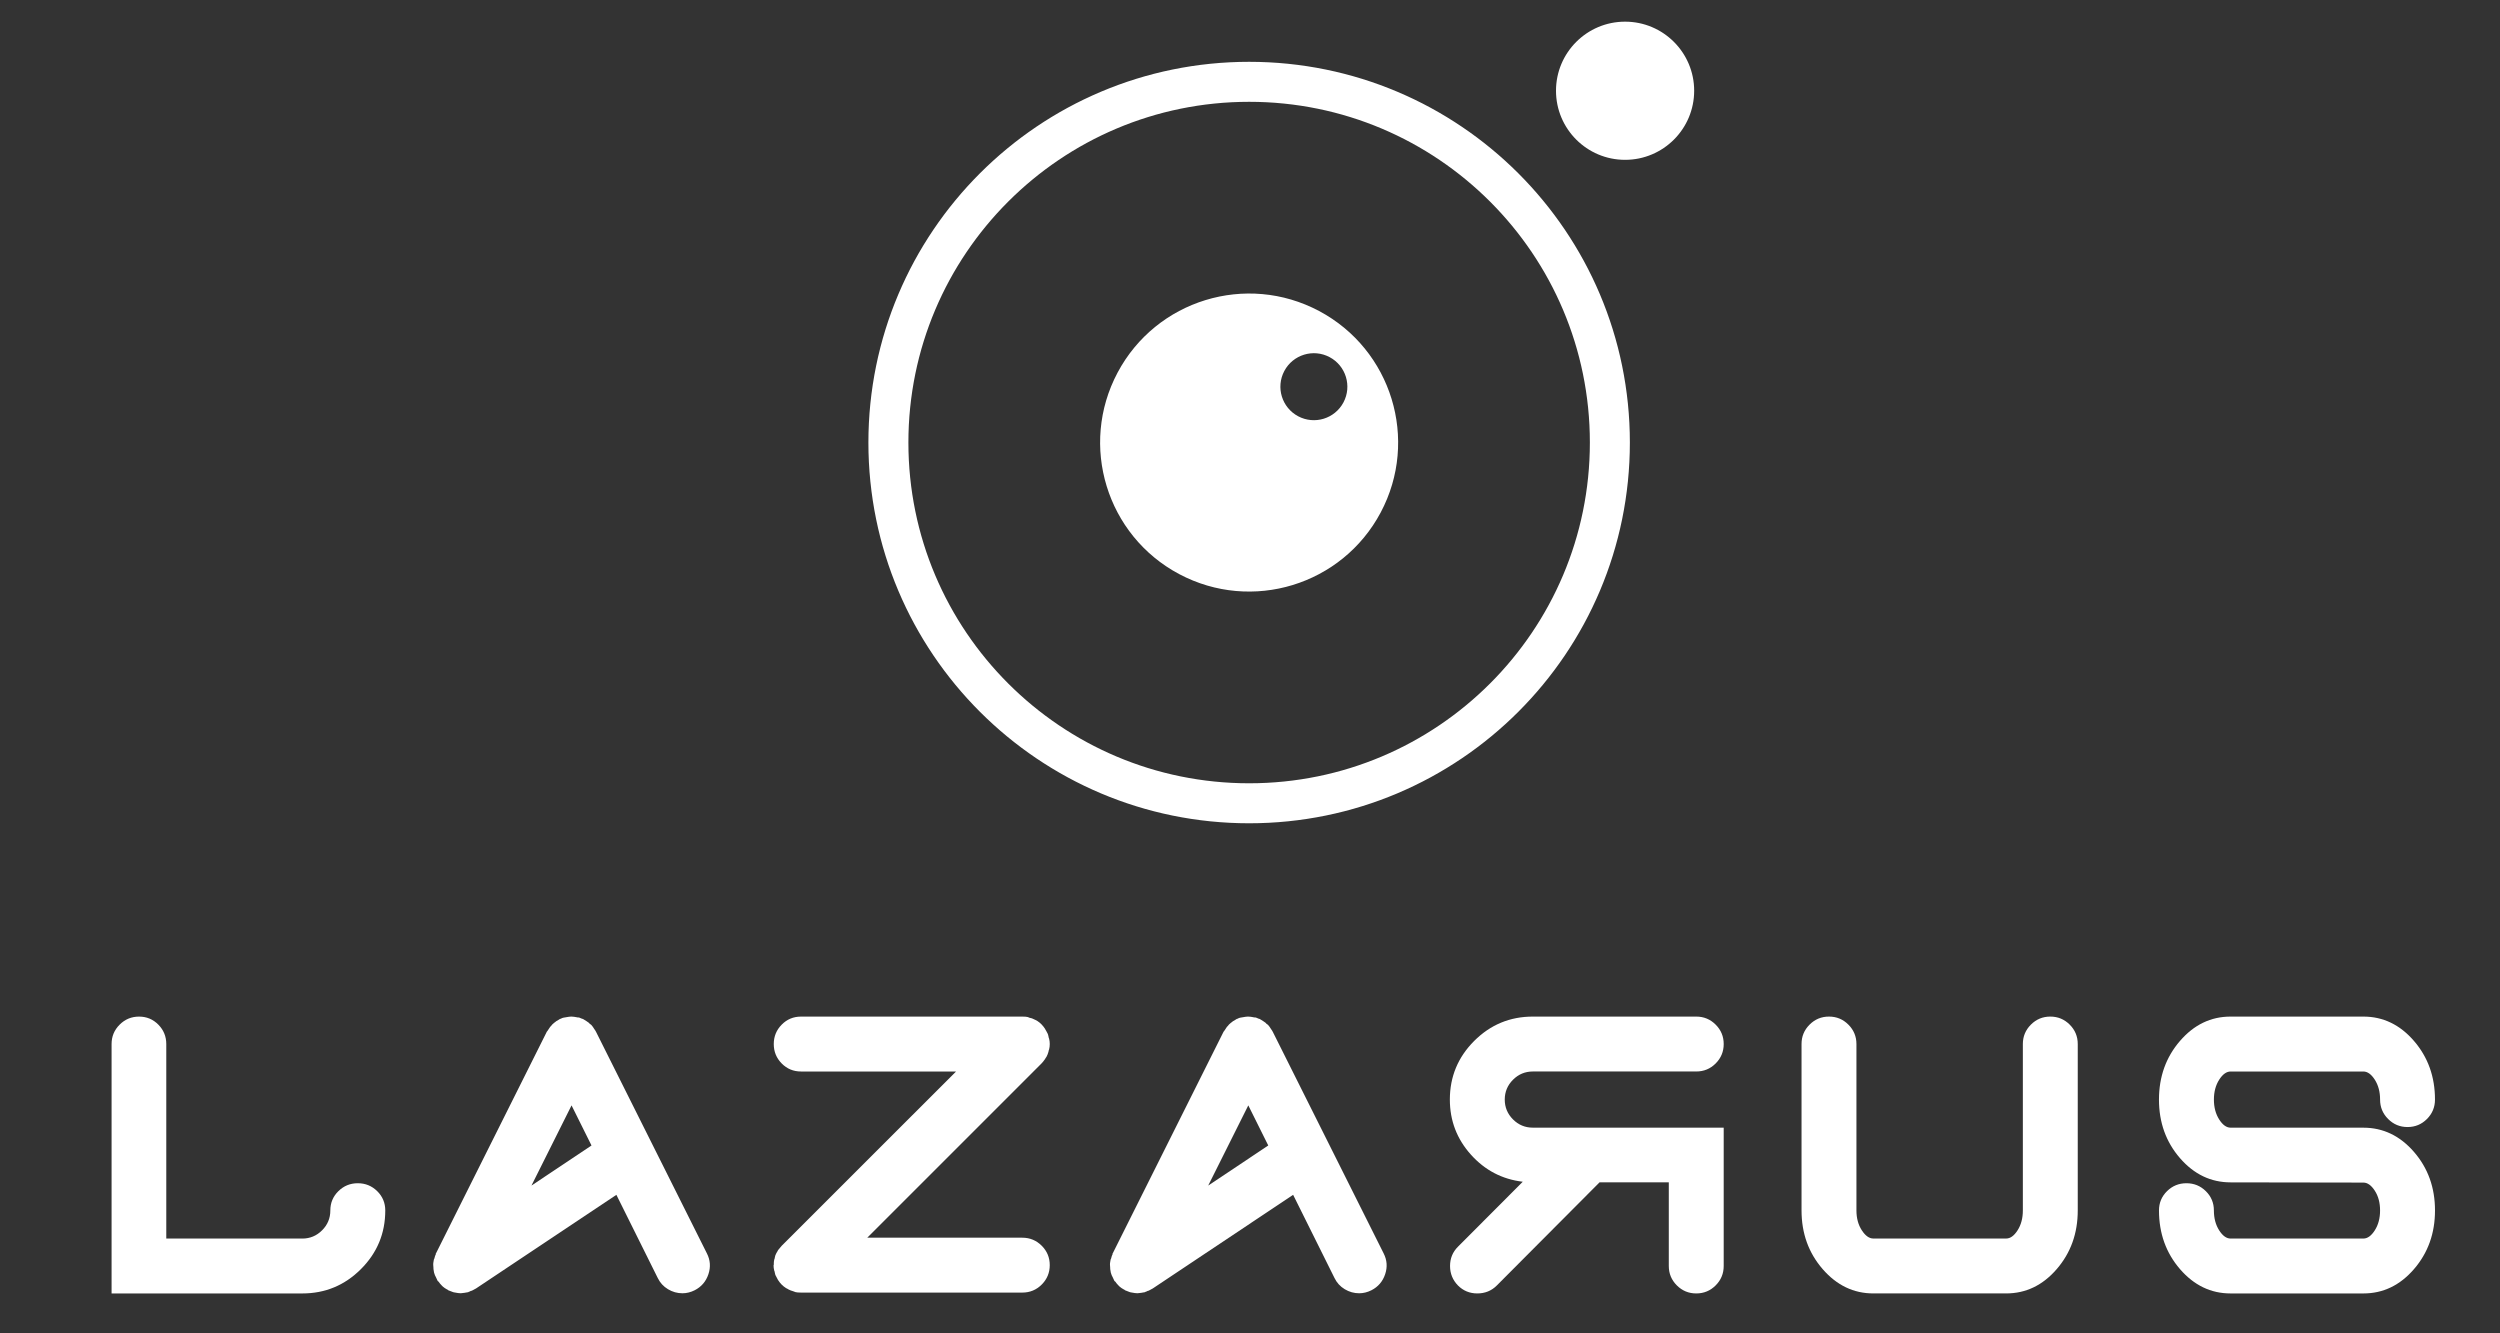
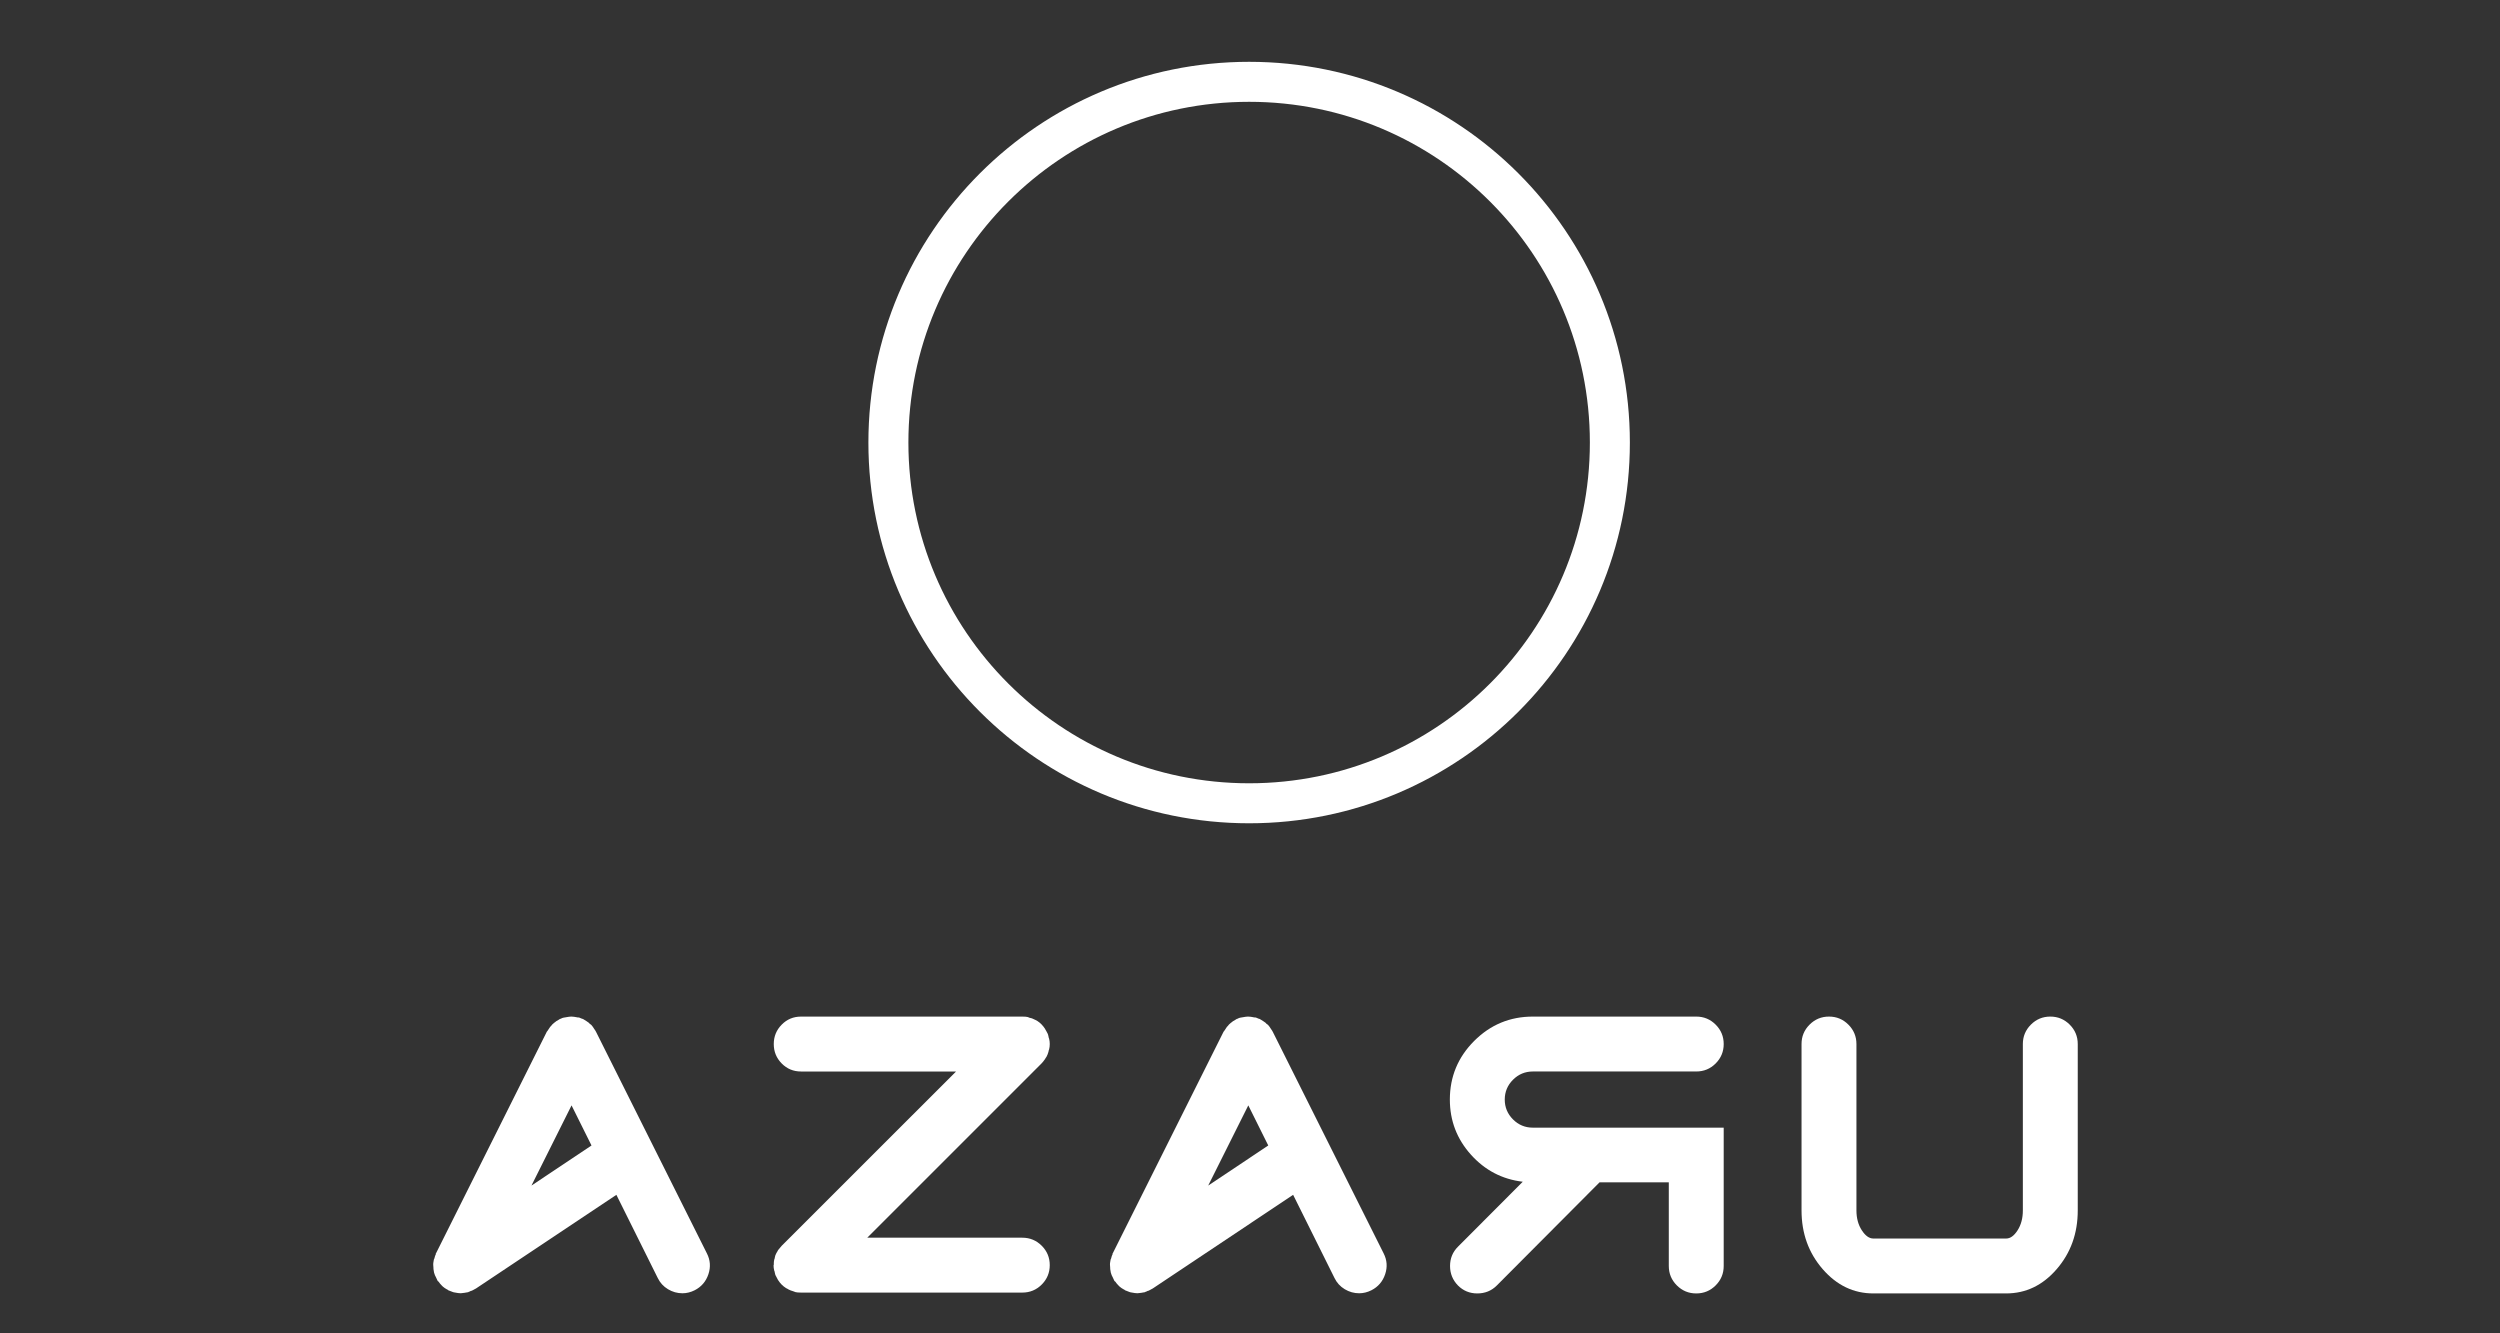
<svg xmlns="http://www.w3.org/2000/svg" version="1.1" id="Capa_1" x="0px" y="0px" viewBox="0 0 1500 800" style="enable-background:new 0 0 1500 800;" xml:space="preserve">
  <rect x="0" y="0" width="1500" height="800" fill="#333333" stroke="none" />
  <style type="text/css">
	.st0{fill:none;stroke:#FFFFFF;stroke-width:24;stroke-miterlimit:10;}
	.st1{fill:#FFFFFF;}
	.st2{fill:none;stroke:#0D606E;stroke-width:24;stroke-miterlimit:10;}
	.st3{fill:#0D606E;}
	.st4{fill:none;stroke:#000000;stroke-width:24;stroke-miterlimit:10;}
	.st5{fill:#0E606E;}
	.st6{fill:none;stroke:#000000;stroke-width:13;stroke-miterlimit:10;}
	.st7{fill:#0B0B0B;}
	.st8{fill:none;stroke:#FFFFFF;stroke-width:13;stroke-miterlimit:10;}
	.st9{fill:#FCFCFC;}
</style>
  <g>
    <circle class="st0" cx="749.48" cy="265.53" r="216.44" />
-     <circle class="st1" cx="975.05" cy="54.45" r="41.45" />
-     <path class="st1" d="M828.42,307.48c-23.17,43.6-77.3,60.16-120.89,36.99c-43.6-23.17-60.16-77.3-36.99-120.89   s77.3-60.16,120.89-36.99S851.59,263.89,828.42,307.48z M797.76,214.28c-9.8-5.21-21.96-1.49-27.17,8.31   c-5.21,9.8-1.49,21.96,8.31,27.17c9.8,5.21,21.96,1.49,27.17-8.31C811.28,231.65,807.56,219.49,797.76,214.28z" />
  </g>
  <g>
-     <path class="st1" d="M203.03,714.7c3.22-3.17,7.1-4.76,11.65-4.76c4.55,0,8.43,1.59,11.65,4.76c3.22,3.17,4.83,7.03,4.83,11.58   c0,13.73-4.87,25.46-14.61,35.19c-9.74,9.74-21.47,14.6-35.19,14.6H66.95V626.43c0-4.55,1.61-8.43,4.83-11.64   c3.22-3.22,7.1-4.83,11.65-4.83c4.55,0,8.41,1.61,11.58,4.83c3.17,3.22,4.76,7.1,4.76,11.64v116.71h81.58   c4.63,0,8.6-1.65,11.9-4.95c3.3-3.3,4.95-7.27,4.95-11.9C198.2,721.73,199.81,717.87,203.03,714.7z" />
    <path class="st1" d="M424.13,752.02c2.06,4.03,2.36,8.22,0.9,12.55c-1.46,4.33-4.2,7.53-8.24,9.59c-2.4,1.2-4.85,1.8-7.33,1.8   c-3.09,0-5.98-0.81-8.69-2.45c-2.7-1.63-4.74-3.86-6.11-6.69l-24.83-49.93l-84.28,56.23c-0.09,0-0.13,0.02-0.13,0.06   c0,0.04-0.04,0.06-0.13,0.06c-0.09,0.09-0.32,0.22-0.71,0.39c-0.39,0.17-0.62,0.3-0.71,0.39l-0.77,0.39   c-0.17,0-0.41,0.06-0.71,0.19c-0.3,0.13-0.49,0.24-0.58,0.32c-0.09,0-0.24,0.04-0.45,0.13c-0.22,0.09-0.37,0.17-0.45,0.26   c-0.17,0.09-0.43,0.13-0.77,0.13c-0.34,0-0.6,0.04-0.77,0.13c-0.09,0-0.19,0.02-0.32,0.06c-0.13,0.04-0.24,0.06-0.32,0.06   c-1.03,0.17-1.8,0.26-2.32,0.26c-0.86,0-2.15-0.17-3.86-0.51c-0.09,0-0.28-0.04-0.58-0.13c-0.3-0.08-0.54-0.17-0.71-0.26   c-1.03-0.34-1.8-0.64-2.32-0.9l-0.13-0.13c-0.09-0.08-0.19-0.17-0.32-0.26c-0.13-0.08-0.24-0.13-0.32-0.13   c-0.95-0.51-1.76-1.07-2.45-1.67l-0.77-0.77c-0.69-0.69-1.29-1.42-1.8-2.19c-0.09-0.09-0.26-0.21-0.51-0.39   c-0.09-0.08-0.13-0.17-0.13-0.26c0-0.08-0.04-0.17-0.13-0.26c-0.09-0.17-0.21-0.45-0.39-0.84c-0.17-0.39-0.3-0.66-0.39-0.84   l-0.64-1.29c0-0.17-0.09-0.43-0.26-0.77c-0.17-0.34-0.26-0.6-0.26-0.77c0-0.17-0.04-0.43-0.13-0.77c-0.09-0.34-0.13-0.6-0.13-0.77   c-0.09-0.34-0.13-0.86-0.13-1.54c0-0.17-0.02-0.45-0.06-0.84c-0.04-0.39-0.06-0.66-0.06-0.84c0-0.69,0.04-1.2,0.13-1.54   c0.08-0.17,0.13-0.43,0.13-0.77c0-0.34,0.04-0.6,0.13-0.77c0.08-0.17,0.19-0.41,0.32-0.71c0.13-0.3,0.19-0.53,0.19-0.71   c0.08-0.51,0.3-1.07,0.64-1.67c0-0.08,0-0.21,0-0.39c0-0.17,0.04-0.26,0.13-0.26l66.53-133.05l0.13-0.13l0.13-0.13   c0.17-0.34,0.51-0.86,1.03-1.54l0.77-1.16c0.17-0.08,0.39-0.3,0.64-0.64c0.26-0.34,0.43-0.56,0.51-0.64   c0.08-0.08,0.26-0.23,0.51-0.45c0.26-0.21,0.47-0.41,0.64-0.58c0.17-0.08,0.39-0.23,0.64-0.45c0.26-0.21,0.43-0.36,0.51-0.45   c0.34-0.26,0.86-0.56,1.54-0.9c0.17-0.17,0.3-0.26,0.39-0.26c0.17-0.09,0.32-0.17,0.45-0.26c0.13-0.08,0.28-0.13,0.45-0.13   c0.6-0.34,1.16-0.56,1.67-0.64c0.17-0.09,0.43-0.13,0.77-0.13c0.34,0,0.6-0.04,0.77-0.13c0.69-0.17,1.2-0.26,1.54-0.26   c0.17,0,0.43-0.02,0.77-0.07c0.34-0.04,0.6-0.06,0.77-0.06c0.17,0,0.45,0.02,0.84,0.06c0.39,0.05,0.66,0.07,0.84,0.07   c0.34,0,0.86,0.09,1.54,0.26c0.17,0.09,0.45,0.13,0.84,0.13c0.39,0,0.66,0.04,0.84,0.13c0.34,0.09,0.86,0.3,1.54,0.64   c0.08,0,0.26,0.04,0.51,0.13c0.26,0.09,0.43,0.17,0.51,0.26c0,0.09,0.04,0.13,0.13,0.13c0.08,0,0.17,0.04,0.26,0.13   c0.43,0.26,0.9,0.56,1.42,0.9c0.77,0.51,1.2,0.82,1.29,0.9c0.08,0.17,0.26,0.37,0.51,0.58c0.26,0.22,0.47,0.36,0.64,0.45   c0.17,0.09,0.39,0.3,0.64,0.64c0.26,0.34,0.43,0.56,0.51,0.64l0.77,1.16c0.51,0.69,0.86,1.2,1.03,1.54v0.13l0.13,0.13   L424.13,752.02z M318.87,711.35l36.03-24.06l-11.97-24.06L318.87,711.35z" />
    <path class="st1" d="M627.03,635.44c-0.86,1.2-1.54,2.06-2.06,2.57L520.35,742.62h93.03c4.55,0,8.43,1.61,11.65,4.82   c3.22,3.22,4.82,7.1,4.82,11.64c0,4.55-1.61,8.43-4.82,11.65c-3.22,3.22-7.1,4.82-11.65,4.82H480.59c-1.46,0-2.53-0.09-3.22-0.26   c-0.17-0.08-0.41-0.17-0.71-0.26c-0.3-0.08-0.54-0.17-0.71-0.26c-0.69-0.17-1.2-0.34-1.54-0.51c-0.17-0.08-0.37-0.17-0.58-0.26   c-0.21-0.08-0.45-0.19-0.71-0.32c-0.26-0.13-0.43-0.24-0.51-0.32c-0.17-0.08-0.34-0.17-0.51-0.26c-0.17-0.09-0.34-0.17-0.51-0.26   c-1.89-1.2-3.43-2.74-4.63-4.63c-0.09-0.08-0.19-0.26-0.32-0.51c-0.13-0.26-0.24-0.47-0.32-0.64c-0.09-0.17-0.24-0.45-0.45-0.84   c-0.22-0.39-0.37-0.66-0.45-0.84c-0.17-0.26-0.34-0.81-0.51-1.67c0-0.17-0.04-0.41-0.13-0.71c-0.09-0.3-0.17-0.53-0.26-0.71   c-0.26-1.03-0.39-2.1-0.39-3.22h0.13c0-1.46,0.08-2.53,0.26-3.22c0.08-0.17,0.17-0.41,0.26-0.71c0.08-0.3,0.13-0.53,0.13-0.71   c0.17-0.86,0.34-1.41,0.51-1.67c0.08-0.26,0.24-0.58,0.45-0.97c0.21-0.39,0.36-0.62,0.45-0.71c0.08-0.17,0.19-0.39,0.32-0.64   c0.13-0.26,0.23-0.43,0.32-0.51c0.69-0.86,1.37-1.67,2.06-2.45L573.63,642.9h-93.03c-4.55,0-8.41-1.61-11.58-4.82   c-3.17-3.22-4.76-7.1-4.76-11.65c0-4.55,1.59-8.43,4.76-11.64c3.17-3.22,7.03-4.83,11.58-4.83h132.79c1.46,0,2.53,0.09,3.22,0.26   c0.17,0,0.41,0.09,0.71,0.26c0.3,0.17,0.53,0.26,0.71,0.26c0.86,0.17,1.42,0.34,1.67,0.51c0.43,0.17,0.99,0.43,1.67,0.77   c0.17,0.09,0.39,0.19,0.64,0.32c0.26,0.13,0.43,0.24,0.51,0.32c1.72,1.11,3.22,2.66,4.5,4.63c0.08,0.17,0.19,0.39,0.32,0.64   c0.13,0.26,0.24,0.43,0.32,0.51c0.08,0.17,0.24,0.45,0.45,0.84c0.21,0.39,0.36,0.67,0.45,0.84c0.17,0.26,0.34,0.82,0.51,1.67   c0,0.17,0.04,0.41,0.13,0.71c0.08,0.3,0.17,0.54,0.26,0.71c0.26,1.03,0.39,2.1,0.39,3.22c0,1.12-0.13,2.19-0.39,3.22   c-0.09,0.17-0.17,0.41-0.26,0.71c-0.09,0.3-0.13,0.54-0.13,0.71c-0.17,0.69-0.34,1.2-0.51,1.54c-0.09,0.17-0.17,0.37-0.26,0.58   c-0.09,0.22-0.19,0.45-0.32,0.71c-0.13,0.26-0.24,0.43-0.32,0.51c-0.09,0.09-0.19,0.24-0.32,0.45   C627.22,635.07,627.11,635.26,627.03,635.44z" />
    <path class="st1" d="M830.18,752.02c2.06,4.03,2.36,8.22,0.9,12.55c-1.46,4.33-4.2,7.53-8.24,9.59c-2.4,1.2-4.85,1.8-7.33,1.8   c-3.09,0-5.98-0.81-8.69-2.45c-2.7-1.63-4.74-3.86-6.11-6.69l-24.83-49.93l-84.28,56.23c-0.09,0-0.13,0.02-0.13,0.06   c0,0.04-0.04,0.06-0.13,0.06c-0.09,0.09-0.32,0.22-0.71,0.39c-0.39,0.17-0.62,0.3-0.71,0.39l-0.77,0.39   c-0.17,0-0.41,0.06-0.71,0.19c-0.3,0.13-0.49,0.24-0.58,0.32c-0.09,0-0.24,0.04-0.45,0.13c-0.22,0.09-0.37,0.17-0.45,0.26   c-0.17,0.09-0.43,0.13-0.77,0.13c-0.34,0-0.6,0.04-0.77,0.13c-0.09,0-0.19,0.02-0.32,0.06c-0.13,0.04-0.24,0.06-0.32,0.06   c-1.03,0.17-1.8,0.26-2.32,0.26c-0.86,0-2.15-0.17-3.86-0.51c-0.09,0-0.28-0.04-0.58-0.13c-0.3-0.08-0.54-0.17-0.71-0.26   c-1.03-0.34-1.8-0.64-2.32-0.9l-0.13-0.13c-0.09-0.08-0.19-0.17-0.32-0.26c-0.13-0.08-0.24-0.13-0.32-0.13   c-0.95-0.51-1.76-1.07-2.45-1.67l-0.77-0.77c-0.69-0.69-1.29-1.42-1.8-2.19c-0.09-0.09-0.26-0.21-0.51-0.39   c-0.09-0.08-0.13-0.17-0.13-0.26c0-0.08-0.04-0.17-0.13-0.26c-0.09-0.17-0.21-0.45-0.39-0.84c-0.17-0.39-0.3-0.66-0.39-0.84   l-0.64-1.29c0-0.17-0.09-0.43-0.26-0.77c-0.17-0.34-0.26-0.6-0.26-0.77c0-0.17-0.04-0.43-0.13-0.77c-0.09-0.34-0.13-0.6-0.13-0.77   c-0.09-0.34-0.13-0.86-0.13-1.54c0-0.17-0.02-0.45-0.06-0.84c-0.04-0.39-0.06-0.66-0.06-0.84c0-0.69,0.04-1.2,0.13-1.54   c0.08-0.17,0.13-0.43,0.13-0.77c0-0.34,0.04-0.6,0.13-0.77c0.08-0.17,0.19-0.41,0.32-0.71c0.13-0.3,0.19-0.53,0.19-0.71   c0.08-0.51,0.3-1.07,0.64-1.67c0-0.08,0-0.21,0-0.39c0-0.17,0.04-0.26,0.13-0.26l66.53-133.05l0.13-0.13l0.13-0.13   c0.17-0.34,0.51-0.86,1.03-1.54l0.77-1.16c0.17-0.08,0.39-0.3,0.64-0.64c0.26-0.34,0.43-0.56,0.51-0.64   c0.08-0.08,0.26-0.23,0.51-0.45c0.26-0.21,0.47-0.41,0.64-0.58c0.17-0.08,0.39-0.23,0.64-0.45c0.26-0.21,0.43-0.36,0.51-0.45   c0.34-0.26,0.86-0.56,1.54-0.9c0.17-0.17,0.3-0.26,0.39-0.26c0.17-0.09,0.32-0.17,0.45-0.26c0.13-0.08,0.28-0.13,0.45-0.13   c0.6-0.34,1.16-0.56,1.67-0.64c0.17-0.09,0.43-0.13,0.77-0.13c0.34,0,0.6-0.04,0.77-0.13c0.69-0.17,1.2-0.26,1.54-0.26   c0.17,0,0.43-0.02,0.77-0.07c0.34-0.04,0.6-0.06,0.77-0.06c0.17,0,0.45,0.02,0.84,0.06c0.39,0.05,0.66,0.07,0.84,0.07   c0.34,0,0.86,0.09,1.54,0.26c0.17,0.09,0.45,0.13,0.84,0.13c0.39,0,0.66,0.04,0.84,0.13c0.34,0.09,0.86,0.3,1.54,0.64   c0.08,0,0.26,0.04,0.51,0.13c0.26,0.09,0.43,0.17,0.51,0.26c0,0.09,0.04,0.13,0.13,0.13c0.08,0,0.17,0.04,0.26,0.13   c0.43,0.26,0.9,0.56,1.42,0.9c0.77,0.51,1.2,0.82,1.29,0.9c0.08,0.17,0.26,0.37,0.51,0.58c0.26,0.22,0.47,0.36,0.64,0.45   c0.17,0.09,0.39,0.3,0.64,0.64c0.26,0.34,0.43,0.56,0.51,0.64l0.77,1.16c0.51,0.69,0.86,1.2,1.03,1.54v0.13l0.13,0.13   L830.18,752.02z M724.92,711.35l36.03-24.06l-11.97-24.06L724.92,711.35z" />
    <path class="st1" d="M913.66,709.04c-12.35-1.46-22.73-6.89-31.14-16.28c-8.41-9.39-12.61-20.39-12.61-33.01   c0-13.72,4.87-25.45,14.6-35.19c9.74-9.74,21.47-14.61,35.19-14.61h98.05c4.55,0,8.43,1.61,11.65,4.83   c3.22,3.22,4.82,7.1,4.82,11.64c0,4.55-1.61,8.43-4.82,11.65c-3.22,3.22-7.1,4.82-11.65,4.82h-98.05c-4.63,0-8.6,1.65-11.9,4.95   c-3.3,3.3-4.95,7.27-4.95,11.9c0,4.63,1.65,8.6,4.95,11.9c3.3,3.3,7.27,4.95,11.9,4.95h114.52v83c0,4.55-1.61,8.43-4.82,11.65   c-3.22,3.22-7.1,4.82-11.65,4.82c-4.55,0-8.43-1.61-11.64-4.82c-3.22-3.22-4.83-7.1-4.83-11.65v-50.18h-41.56l-61.64,61.89   c-3.17,3.18-7.08,4.76-11.71,4.76c-4.55,0-8.41-1.59-11.58-4.76c-3.17-3.26-4.76-7.16-4.76-11.71c0-4.55,1.59-8.41,4.76-11.58   L913.66,709.04z" />
    <path class="st1" d="M1218.54,614.78c3.22-3.22,7.1-4.83,11.64-4.83c4.55,0,8.43,1.61,11.65,4.83c3.22,3.22,4.82,7.1,4.82,11.64   v99.85c0,13.73-4.2,25.46-12.61,35.19c-8.41,9.74-18.53,14.6-30.37,14.6h-79.65c-11.84,0-21.98-4.87-30.43-14.6   c-8.45-9.74-12.67-21.47-12.67-35.19v-99.85c0-4.55,1.61-8.43,4.82-11.64c3.22-3.22,7.1-4.83,11.65-4.83   c4.55,0,8.43,1.61,11.64,4.83c3.22,3.22,4.83,7.1,4.83,11.64v99.85c0,4.63,1.07,8.6,3.22,11.9c2.14,3.3,4.46,4.95,6.95,4.95h79.65   c2.49,0,4.78-1.65,6.88-4.95c2.1-3.3,3.15-7.27,3.15-11.9v-99.85C1213.71,621.88,1215.32,618,1218.54,614.78z" />
-     <path class="st1" d="M1418.02,676.61c11.84,0,21.96,4.85,30.37,14.54c8.41,9.7,12.61,21.41,12.61,35.13   c0,13.73-4.2,25.46-12.61,35.19c-8.41,9.74-18.53,14.6-30.37,14.6h-79.65c-11.84,0-21.96-4.87-30.37-14.6   c-8.41-9.74-12.61-21.47-12.61-35.19c0-4.55,1.61-8.41,4.82-11.58c3.22-3.17,7.1-4.76,11.65-4.76c4.55,0,8.43,1.59,11.64,4.76   c3.22,3.17,4.83,7.03,4.83,11.58c0,4.63,1.05,8.6,3.15,11.9c2.1,3.3,4.39,4.95,6.88,4.95h79.65c2.49,0,4.78-1.65,6.88-4.95   c2.1-3.3,3.15-7.27,3.15-11.9c0-4.63-1.05-8.58-3.15-11.84c-2.1-3.26-4.4-4.89-6.88-4.89l-79.65-0.13   c-11.84,0-21.96-4.85-30.37-14.54c-8.41-9.69-12.61-21.4-12.61-35.13c0-13.72,4.2-25.45,12.61-35.19   c8.41-9.74,18.53-14.61,30.37-14.61h79.65c11.84,0,21.96,4.87,30.37,14.61c8.41,9.74,12.61,21.47,12.61,35.19   c0,4.55-1.61,8.43-4.82,11.65c-3.22,3.22-7.1,4.82-11.65,4.82c-4.55,0-8.43-1.61-11.64-4.82c-3.22-3.22-4.83-7.1-4.83-11.65   c0-4.63-1.05-8.6-3.15-11.9c-2.1-3.3-4.4-4.95-6.88-4.95h-79.65c-2.49,0-4.78,1.65-6.88,4.95c-2.1,3.3-3.15,7.27-3.15,11.9   c0,4.63,1.05,8.6,3.15,11.9c2.1,3.3,4.39,4.95,6.88,4.95H1418.02z" />
  </g>
</svg>